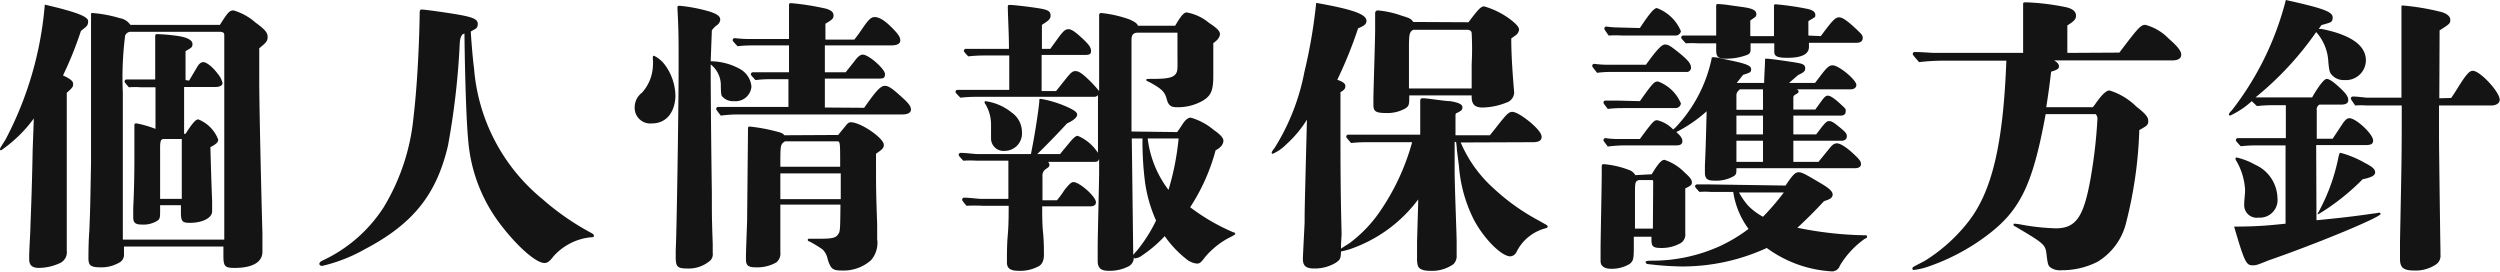
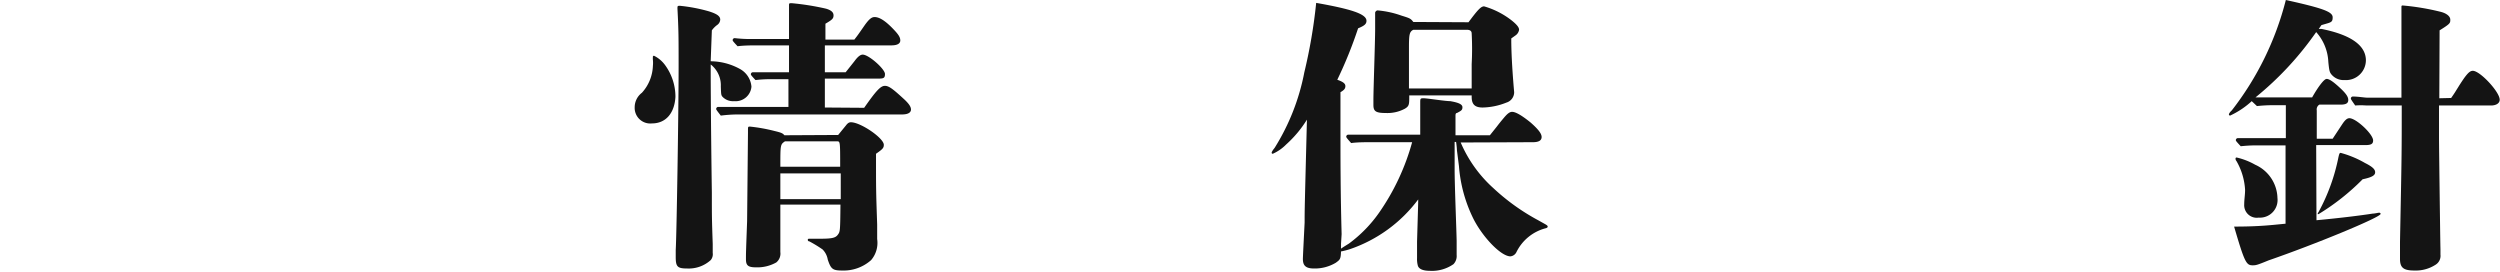
<svg xmlns="http://www.w3.org/2000/svg" viewBox="0 0 173 18.82">
  <defs>
    <style>.cls-1{fill:#141414;}</style>
  </defs>
  <title>contact-20</title>
  <g id="Layer_2" data-name="Layer 2">
    <g id="design">
      <g id="_2" data-name="2">
-         <path class="cls-1" d="M2.34,8.2A9.46,9.46,0,0,1,.08,10.4.07.07,0,0,1,0,10.32c0-.06,0-.06.36-.62A24.2,24.2,0,0,0,3.1.32c2.14.5,3,.82,3,1.14s-.1.36-.5.68A24.87,24.87,0,0,1,4.36,5.22c.52.24.7.4.7.58s0,.24-.44.62v4.34c0,2.1,0,5.62,0,6.28v.3a.83.83,0,0,1-.5.88,3.61,3.61,0,0,1-1.42.32c-.46,0-.68-.18-.68-.6s0-.46.08-2c0-.4.1-2.2.16-5.54ZM15.22,1.72c.56-.9.68-1,.94-1a4,4,0,0,1,1.52.84c.66.48.84.7.84,1s-.14.42-.58.78V5.6c0,1.9.16,8.54.22,10.54,0,.42,0,1.08,0,1.28,0,.72-.68,1.12-1.92,1.12-.68,0-.78-.1-.78-.86l0-.62H8.58v.5a.62.62,0,0,1-.38.64A2.41,2.41,0,0,1,7,18.5c-.72,0-.88-.12-.88-.64,0-.16,0-1.12.06-1.86.06-1.46.06-1.46.12-4.76,0-1.18,0-2.56,0-4.58,0-3.06,0-3.06,0-5.62,0-.12,0-.14.1-.14a9,9,0,0,1,1.9.36,1.07,1.07,0,0,1,.72.46Zm.3,14.86c0-4.48,0-4.48,0-7.4,0-3.72,0-5.42,0-6.46v-.2c0-.22,0-.28-.26-.32H9a.43.43,0,0,0-.34.26A22.86,22.86,0,0,0,8.5,6.4l0,5.46c0,3.24,0,3.24,0,4.72Zm-2.44-11c.08-.12.12-.2.54-.9.14-.26.28-.38.46-.38s.6.28,1,.82a1.6,1.6,0,0,1,.32.62c0,.18-.2.28-.5.28H12.74V9.26h.1c.46-.72.7-1,.88-1a2.44,2.44,0,0,1,1.38,1.4c0,.18-.14.32-.54.52.06,2.3.1,3.24.12,3.72,0,.3,0,.58,0,.72,0,.46-.66.8-1.54.8-.52,0-.62-.1-.62-.72l0-.5H11.08v.32c0,.5,0,.64-.2.76a1.83,1.83,0,0,1-1.06.26c-.44,0-.6-.12-.6-.5l0-.64c.06-1.26.08-2.32.08-3.5l0-2.14c0-.2,0-.22.16-.22a7.21,7.21,0,0,1,1.3.38l0-2.88h-1a5.91,5.91,0,0,0-.84,0c-.28-.32-.3-.36-.3-.4a.14.14,0,0,1,.16-.14l.76,0,1.2,0c0-.34,0-.34,0-1.5,0-.28,0-1.24,0-1.4s0-.24.1-.24a12.49,12.49,0,0,1,1.54.14c.62.1.94.3.94.54s-.08.26-.48.5l0,2Zm-.5,6.6c0-.6,0-1.36,0-2.56H11.34c-.2,0-.26.12-.26.6v3.54h1.5Z" />
-         <path class="cls-1" d="M32.58,2.18c0,.2.14,2,.22,2.5a13,13,0,0,0,4.74,9.1,17.92,17.92,0,0,0,3.34,2.32c.18.1.22.14.22.22s-.06.1-.22.1a4,4,0,0,0-2.58,1.32c-.26.34-.42.46-.62.46-.62,0-2-1.26-3.16-2.82A11,11,0,0,1,32.4,9.7c-.12-1.22-.22-4.06-.26-7.38L32,2.38c-.14.2-.18.32-.2.92a52.81,52.81,0,0,1-.8,6.78c-.8,3.4-2.42,5.42-5.78,7.18A11.14,11.14,0,0,1,22.3,18.4c-.12,0-.2-.06-.2-.14s.06-.16.24-.24a10.1,10.1,0,0,0,4.2-3.66,14.74,14.74,0,0,0,2.08-6.3c.22-1.82.38-4.56.42-7,0-.32,0-.4.16-.4s1.66.2,2.56.36,1.3.3,1.3.62-.1.32-.48.54Z" />
        <path class="cls-1" d="M45.12,8.54a1.08,1.08,0,0,1-1.2-1.12,1.26,1.26,0,0,1,.5-1,2.92,2.92,0,0,0,.76-1.86,2,2,0,0,0,0-.42,1.16,1.16,0,0,1,0-.2.07.07,0,0,1,.08-.08,2.09,2.09,0,0,1,.76.64,3.71,3.71,0,0,1,.72,2.2C46.68,7.82,46.08,8.54,45.12,8.54Zm4.06-4.3a4.25,4.25,0,0,1,2,.52A1.54,1.54,0,0,1,52,6a1.1,1.1,0,0,1-1.2,1,1,1,0,0,1-.8-.3c-.1-.12-.1-.16-.12-.72a1.82,1.82,0,0,0-.7-1.52c0,.32,0,3.28.08,8.88,0,1.7,0,1.76.06,3.54v.62a.63.63,0,0,1-.14.5,2.26,2.26,0,0,1-1.62.58c-.68,0-.8-.12-.8-.8,0,0,0-.12,0-.48.06-.9.2-9.6.2-12.7,0-2,0-2.48-.08-4V.56c0-.12,0-.16.16-.16a11.3,11.3,0,0,1,2,.38c.58.18.8.34.8.58a.48.48,0,0,1-.2.36,1.65,1.65,0,0,0-.38.38ZM59.8,7.46c.84-1.2,1.14-1.52,1.44-1.52s.64.3,1.34.94c.34.32.46.52.46.7s-.16.34-.62.34H51A9.77,9.77,0,0,0,49.88,8c-.3-.38-.32-.42-.32-.46a.14.14,0,0,1,.16-.14l.84,0h4V5.48H53.28a8.72,8.72,0,0,0-1,.06c-.3-.32-.32-.36-.32-.4A.14.14,0,0,1,52.1,5L53,5H54.6l0-1.86h-2.1c-.48,0-1,0-1.46.06-.32-.34-.34-.38-.34-.42a.14.14,0,0,1,.16-.14,9.08,9.08,0,0,0,.94.06h2.8c0-1.18,0-2.18,0-2.32s0-.16.18-.16A17.87,17.87,0,0,1,57.16.6c.34.1.52.24.52.46s-.08.3-.56.58l0,1.1h2c.22-.28.22-.28.72-1,.3-.42.48-.56.68-.56.36,0,.8.3,1.36.9.32.34.42.52.42.72s-.18.34-.62.34H57.08V5h1.44l.62-.78c.22-.3.4-.44.56-.44.42,0,1.54,1,1.54,1.34s-.14.32-.68.32H57.08l0,2ZM58,9.34l.54-.66c.12-.16.22-.22.34-.22.68,0,2.28,1.1,2.28,1.56,0,.22-.08.3-.54.62,0,2.54,0,2.54.08,4.9l0,1A1.83,1.83,0,0,1,60.28,18a2.86,2.86,0,0,1-2,.72c-.66,0-.78-.1-1-.76a1.29,1.29,0,0,0-.36-.7,8.68,8.68,0,0,0-.92-.56c-.08,0-.1-.06-.1-.1s0-.08.1-.08c.26,0,.52,0,.76,0,.82,0,1.06-.06,1.22-.28s.16-.24.18-2.08H54c0,.5,0,1.52,0,3.1v.18a.79.79,0,0,1-.28.72,2.67,2.67,0,0,1-1.4.34c-.54,0-.7-.12-.7-.56s0-.46.08-2.64l.06-6.12V9c0-.22,0-.24.14-.24a11.65,11.65,0,0,1,1.68.3c.5.12.58.16.7.3Zm.14,2.2c0-1.76,0-1.76-.22-1.76l-3.6,0C54,10,54,10,54,11.54ZM54,12v1.78h4.18V12Z" />
-         <path class="cls-1" d="M81.46,9.14c.16-.22.32-.46.38-.56.22-.34.42-.44.56-.44A4.34,4.34,0,0,1,84,9c.44.3.66.54.66.74s-.14.46-.54.66a13.59,13.59,0,0,1-1.76,3.94,13.94,13.94,0,0,0,3,1.74c.08,0,.12.06.12.1s-.08.1-.44.28a5.47,5.47,0,0,0-1.16.82,4.92,4.92,0,0,0-.62.68c-.18.22-.26.28-.44.28a1.41,1.41,0,0,1-.76-.34,7.35,7.35,0,0,1-1.46-1.56A9.2,9.2,0,0,1,79,17.7a1,1,0,0,1-.44.18.11.11,0,0,1-.1-.06.69.69,0,0,1-.42.64,2.88,2.88,0,0,1-1.32.28c-.52,0-.76-.18-.76-.68,0-.22,0-.68,0-1,0-.62.1-4.62.1-5.1V11c-.06.16-.14.2-.32.2H72.52a.27.27,0,0,1,.1.2c0,.1,0,.14-.28.32a.55.55,0,0,0-.2.5l0,1.64h1a5.94,5.94,0,0,0,.5-.68c.34-.44.5-.58.64-.58.42,0,1.56,1,1.56,1.4,0,.18-.14.28-.42.28H72.12c0,.56,0,1.24.06,1.82s.06,1.24.06,1.54-.08.6-.32.76a2.69,2.69,0,0,1-1.44.34c-.6,0-.8-.2-.8-.58,0-.6,0-1.26.06-1.92s.06-1.52.06-2H68a10.48,10.48,0,0,0-1.12,0c-.28-.34-.3-.38-.3-.42a.14.14,0,0,1,.16-.14c.38,0,.9.08,1.14.08h1.9l0-2.64h-2.2a7.08,7.08,0,0,0-.92,0c-.3-.32-.32-.36-.32-.4a.14.14,0,0,1,.16-.14c.38,0,.9.08,1.14.08h3.7c.3-1.46.54-3.14.58-3.64,0-.16,0-.18.1-.18a7.68,7.68,0,0,1,2,.64c.36.18.52.3.52.46s-.22.38-.7.6c-.78.84-1.4,1.48-2.06,2.12h1.58c.22-.28.36-.44.64-.78s.44-.48.58-.48a3.08,3.08,0,0,1,1.4,1.18l0-4a.33.33,0,0,1-.28.12H67.54a9.77,9.77,0,0,0-1.08.06c-.32-.32-.34-.36-.34-.4a.14.14,0,0,1,.16-.14l1.1,0h2.46V3.84h-1.7A10.51,10.51,0,0,0,67,3.9c-.28-.3-.3-.34-.3-.38a.14.14,0,0,1,.16-.14l.84,0h2.12c0-1-.06-1.92-.08-2.88,0-.12,0-.16.14-.16.3,0,1.6.16,2.16.26s.66.24.66.48-.16.36-.6.64l0,1.66h.58l.58-.8c.34-.46.48-.56.68-.56s.44.16.94.62.62.66.62.9-.18.26-.42.26h-3v2.5h1l.64-.8c.38-.48.5-.58.7-.58s.42.12.88.56a9,9,0,0,1,.76.82c0-.88,0-1.78,0-2.66s0-2.5,0-2.58a.14.14,0,0,1,.14-.16,8.15,8.15,0,0,1,2,.46c.38.18.5.28.54.42h2.58c.4-.68.6-.92.8-.92a3.33,3.33,0,0,1,1.54.72c.58.38.76.58.76.78s-.18.44-.46.62c0,1.78,0,1.78,0,2.24,0,1.06-.14,1.46-.9,1.84a3.47,3.47,0,0,1-1.62.36c-.48,0-.6-.18-.72-.62s-.34-.68-1.3-1.18c-.06,0-.1-.06-.1-.1s.06-.06.16-.06c.78,0,1.5,0,1.78-.24s.22-.42.22-1.72c0-.32,0-.62,0-1.24H78.76c-.42,0-.46.24-.46.54,0,.14,0,5.48,0,6.3Zm-11.94,1.3a.86.86,0,0,1-.94-.86c0-.08,0-.72,0-.94a2.76,2.76,0,0,0-.38-1.42c-.06-.08-.06-.08-.06-.12A.07.07,0,0,1,68.18,7,3.66,3.66,0,0,1,70,7.78a1.66,1.66,0,0,1,.72,1.38A1.2,1.2,0,0,1,69.52,10.44Zm8.9,7.2a3.9,3.9,0,0,1,.26-.3A10.47,10.47,0,0,0,80,15.26a9.76,9.76,0,0,1-.76-2.62,22.29,22.29,0,0,1-.18-3.06h-.74Zm1-8.06a7.29,7.29,0,0,0,1.44,3.56,18.26,18.26,0,0,0,.7-3.56Z" />
        <path class="cls-1" d="M92.8,16.86c0,1.06,0,1.06-.36,1.32a2.82,2.82,0,0,1-1.5.4c-.56,0-.78-.18-.78-.66,0-.14.06-1.32.12-2.52,0-.88,0-.88.16-7.12A7.83,7.83,0,0,1,89,10a3,3,0,0,1-.92.64.07.07,0,0,1-.08-.08s0-.08.2-.32A15.23,15.23,0,0,0,90.26,5a36,36,0,0,0,.82-4.8c2.5.44,3.48.78,3.48,1.24,0,.22-.14.34-.58.52a29.53,29.53,0,0,1-1.44,3.56c.4.14.56.26.56.44s-.1.28-.34.42c0,1.2,0,1.7,0,2.54,0,2,0,4.36.08,7.28Zm8.28-7A9,9,0,0,0,103.32,13a14.81,14.81,0,0,0,3.12,2.24l.5.28c.1.06.16.1.16.16s-.06.1-.16.12a3.13,3.13,0,0,0-2,1.64.52.52,0,0,1-.42.3c-.64,0-1.9-1.3-2.56-2.6a9.89,9.89,0,0,1-1-3.64l-.14-1.1a5.16,5.16,0,0,0-.06-.58h-.1c0,1,0,1.76,0,1.84,0,1.22.12,4,.14,5,0,.28,0,.56,0,.64v.34a.81.81,0,0,1-.22.64,2.59,2.59,0,0,1-1.64.46c-.46,0-.74-.12-.82-.34a1.73,1.73,0,0,1-.06-.54l0-1.14c.08-2.72.08-2.72.08-2.92a9.86,9.86,0,0,1-4.78,3.46,5.45,5.45,0,0,1-.56.14.09.09,0,0,1-.08-.08c0-.06,0-.08.62-.46a9.21,9.21,0,0,0,2.12-2.18,15.85,15.85,0,0,0,2.26-4.84H94.92c-.46,0-1,0-1.42.06-.32-.36-.34-.4-.34-.44a.14.14,0,0,1,.16-.14l1.28,0h3.68V8.52c0-.46,0-1,0-1.32V7.12c0-.3,0-.32.24-.32S100,7,100.36,7c.58.1.84.22.84.42s-.08.24-.38.4c-.08,0-.1.08-.1.18V9.36h2.38l.48-.6c.12-.16.28-.36.5-.62s.38-.4.56-.4.54.14,1.28.74c.52.46.76.76.76,1s-.2.36-.6.36Zm.54-8.32c.64-.86.86-1.1,1.08-1.1a5.62,5.62,0,0,1,1.94,1c.34.28.48.46.48.62a.58.58,0,0,1-.26.4l-.28.2c0,.36,0,1.44.2,3.72a.75.75,0,0,1-.54.72,4.62,4.62,0,0,1-1.64.34c-.54,0-.76-.22-.76-.74V6.6H97.52v.06c0,.56,0,.68-.3.86a2.53,2.53,0,0,1-1.32.3c-.7,0-.86-.12-.86-.56V6.92c0-.78.12-4,.12-4.94s0-1.06,0-1.1.06-.16.18-.16a6.6,6.6,0,0,1,1.64.36c.58.18.64.2.82.44Zm.22,4.58c0-1.3,0-1.3,0-1.68a20.17,20.17,0,0,0,0-2.12c0-.18-.12-.26-.34-.26H97.8c-.26.14-.3.3-.3,1.22,0,.06,0,.3,0,2.84Z" />
-         <path class="cls-1" d="M113.9,4.48c.72-1,1.08-1.4,1.32-1.4s.42.14.88.5c.72.58.92.82.92,1.12a.3.3,0,0,1-.34.28h-5.3a6.22,6.22,0,0,0-.86.06c-.32-.4-.34-.44-.34-.48a.14.14,0,0,1,.16-.14,7.16,7.16,0,0,0,.84.06Zm.4,7.58c.44-.74.68-1,.88-1a3.48,3.48,0,0,1,1.4.88c.36.32.5.5.5.68s-.1.24-.46.42c0,.4,0,.56,0,1s0,.7,0,1c0,.46,0,.82,0,1.1a.7.7,0,0,1-.28.66,2.64,2.64,0,0,1-1.36.36c-.6,0-.7-.1-.7-.6v-.18h-1.22v.8c0,.8-.06.88-.28,1.08a2.41,2.41,0,0,1-1.3.34c-.46,0-.72-.2-.72-.52,0-.16,0-.58,0-.88,0-.64.08-4.44.08-5.14v-.38c0-.28,0-.32.14-.32a6.24,6.24,0,0,1,1.74.4.75.75,0,0,1,.44.36Zm12.32-1.82c.2-.24.32-.32.5-.32s.56.18,1.16.74c.4.38.5.5.5.7s-.18.28-.44.28h-8.18c0,.38,0,.44-.24.58a2.46,2.46,0,0,1-1.3.28c-.48,0-.64-.14-.64-.56,0-.08,0-.12,0-.5.06-1.2.1-3,.12-3.74A9.58,9.58,0,0,1,116,9.14c.32.28.42.44.42.64s-.16.28-.4.28H112.6a10,10,0,0,0-1.34.08c-.28-.36-.3-.4-.3-.44a.14.14,0,0,1,.16-.14,6,6,0,0,0,.76.06h1.6c.92-1.26,1-1.3,1.2-1.3a2.22,2.22,0,0,1,1.1.64,1.48,1.48,0,0,0,.26-.24,9.87,9.87,0,0,0,2.4-4.64c0-.1,0-.12.14-.12a2.15,2.15,0,0,1,.5.08l.66.14c1.06.22,1.44.36,1.44.6s-.08.24-.56.4l-.44.56h1.9c0-.44.06-1.24.06-1.58,0-.08,0-.1.1-.1.26,0,1.94.24,2.3.32s.38.22.38.38-.12.26-.5.44l-.62.54h1.8l.38-.5c.44-.58.6-.72.84-.72.42,0,1.64,1,1.64,1.36,0,.18-.16.3-.38.3h-3.74c.1.06.12.1.12.16s0,.08-.28.24a.22.22,0,0,0-.08.18v.82h1.52l.36-.5c.26-.36.36-.46.5-.46s.36.1.84.54.4.38.4.56-.12.28-.36.28H124.1V9.3h1.58l.38-.5c.28-.34.36-.42.52-.42s.3.08.74.44.48.44.48.62-.14.3-.36.3H124.1l0,1.46h1.74ZM113.48,7c.92-1.3,1-1.36,1.26-1.36a2.75,2.75,0,0,1,1.58,1.52.37.37,0,0,1-.36.32h-3.42c-.42,0-.86,0-1.28.06-.28-.36-.3-.4-.3-.44a.14.14,0,0,1,.16-.14l.76,0Zm0-5.06c.74-1.12,1-1.38,1.18-1.38a2.9,2.9,0,0,1,1.66,1.6.37.37,0,0,1-.36.3h-3.7a7.39,7.39,0,0,0-.94,0c-.28-.4-.3-.44-.3-.48a.14.14,0,0,1,.16-.14,6.28,6.28,0,0,0,.78.06Zm.92,10.72c0-.16,0-.2-.08-.2h-.92c-.24.1-.26.12-.26,1l0,1.36v1h1.24Zm9.16.18c.52-.78.68-.92.92-.92s.56.2,1.58.8c.54.32.76.54.76.74a.34.34,0,0,1-.2.3,1.07,1.07,0,0,1-.22.1,1,1,0,0,0-.2.08c-.64.7-1.26,1.3-1.82,1.82a25.06,25.06,0,0,0,4.6.52c.18,0,.22,0,.22.1s-.08.1-.18.16a6.14,6.14,0,0,0-1.7,1.84.57.57,0,0,1-.54.4,8.41,8.41,0,0,1-4.52-1.62,14,14,0,0,1-5.84,1.28,21.46,21.46,0,0,1-2.34-.16c-.12,0-.2-.06-.2-.14s.12-.1.44-.1a11.35,11.35,0,0,0,4.68-1,10.9,10.9,0,0,0,2-1.2,5.69,5.69,0,0,1-1.06-2.56h-1.56a5.1,5.1,0,0,0-.78,0c-.28-.3-.3-.34-.3-.38a.14.14,0,0,1,.16-.14l.76,0ZM126,2.5c.78-1.06,1-1.3,1.26-1.3s.6.26,1.18.8c.42.4.46.44.46.64s-.16.32-.42.32h-3.3v.28c0,.5-.48.76-1.5.76-.68,0-.9-.1-.9-.42V3h-1.64c0,.32,0,.38,0,.42,0,.22-.06.32-.3.4a4.05,4.05,0,0,1-1.38.24c-.56,0-.7-.12-.7-.6V3h-1.24a6.19,6.19,0,0,0-.86,0c-.3-.32-.32-.36-.32-.4a.14.14,0,0,1,.16-.14l.72,0h1.54V1.44c0-.32,0-.66,0-1,0-.12,0-.16.12-.16a6.39,6.39,0,0,1,.66.06l1,.14c.76.1,1,.24,1,.5a.25.25,0,0,1-.14.24l-.28.2V1.7c0,.26,0,.54,0,.8h1.64c0-.66,0-1.8,0-2s0-.2.16-.2A20,20,0,0,1,125,.6c.42.08.62.22.62.42s0,.14-.48.44v1ZM120.4,6.18c-.18.16-.24.26-.24.42v1H122V6.18ZM120.16,8V9.3H122V8Zm0,1.74V11.2H122V9.74Zm.18,3.58a5.17,5.17,0,0,0,.62.9A4.28,4.28,0,0,0,122,15a17.5,17.5,0,0,0,1.44-1.68Z" />
-         <path class="cls-1" d="M146.66,3.64c1.3-1.72,1.48-1.92,1.8-1.92a3.46,3.46,0,0,1,1.6.94c.62.54.88.86.88,1.12s-.2.4-.64.4h-8.16c.24.14.34.26.34.42s-.14.24-.54.36c-.14,1.14-.18,1.44-.34,2.46h3.22a3.25,3.25,0,0,0,.24-.32c.42-.58.7-.84.92-.84a4.58,4.58,0,0,1,1.86,1.12c.64.5.82.72.82,1s-.12.34-.62.62a29.43,29.43,0,0,1-.9,6.36,4.35,4.35,0,0,1-2,2.76,5.45,5.45,0,0,1-2.48.58,1.14,1.14,0,0,1-.78-.2c-.14-.12-.18-.2-.26-.9s-.2-.76-2.18-1.94c-.08,0-.1-.06-.1-.12s0-.06.08-.06a3.88,3.88,0,0,1,.44.06,15.2,15.2,0,0,0,2.4.26c1.4,0,1.94-.78,2.42-3.52a34.37,34.37,0,0,0,.46-4,.46.46,0,0,0-.12-.38h-3.46c-.9,4.9-1.76,6.68-4.1,8.42a14.67,14.67,0,0,1-4,2.12,5,5,0,0,1-1,.24c-.08,0-.12,0-.12-.1s0-.08.84-.52a11.56,11.56,0,0,0,3-2.68c1.66-2.1,2.44-5.36,2.66-11.18h-4.2a14.18,14.18,0,0,0-1.84.1c-.42-.48-.44-.52-.44-.56a.14.14,0,0,1,.16-.14c.48,0,1.08.06,1.38.06H140c0-1.44,0-2.24,0-3.34,0-.14,0-.16.22-.16a16.64,16.64,0,0,1,2.66.32q.78.15.78.6c0,.24-.12.38-.6.68v1.9Z" />
        <path class="cls-1" d="M160.3,15.24c1.52-.14,3-.32,3.9-.46.14,0,.36-.06.44-.06a.09.09,0,0,1,.1.08c0,.24-4.52,2.1-7.76,3.22-.78.32-.86.34-1.1.34-.44,0-.56-.22-1.28-2.68,1.48,0,2.3-.08,2.74-.12l.82-.08c0-1.7,0-2.32,0-3.12v-2.3h-2a10.14,10.14,0,0,0-1.1.06c-.32-.34-.34-.38-.34-.42a.14.14,0,0,1,.16-.14l.86,0h2.44V8c0-.2,0-.2,0-.72h-.9a10.14,10.14,0,0,0-1.1.06L155.82,7a5.78,5.78,0,0,1-1.5,1,.09.09,0,0,1-.08-.08s0-.1.2-.28A20.71,20.71,0,0,0,158.18,0c2.62.58,3.24.82,3.24,1.2s-.14.34-.78.54l-.18.26.18,0c2,.4,3.08,1.12,3.08,2.18a1.38,1.38,0,0,1-1.48,1.36,1.09,1.09,0,0,1-.88-.36c-.16-.18-.18-.3-.24-.9a3.31,3.31,0,0,0-.84-2.06,21.94,21.94,0,0,1-4.2,4.52l.7,0H160c.44-.78.84-1.28,1-1.28s.4.14.86.56.64.66.64.9-.18.32-.54.32h-1.46a.39.39,0,0,0-.18.4c0,.14,0,.14,0,1.06V9.6h1.1l.66-1c.2-.3.34-.42.5-.42.46,0,1.64,1.1,1.64,1.54,0,.24-.14.32-.54.32h-3.4Zm-4-.18a.87.87,0,0,1-1-.92c0-.34.06-.66.06-1a4.47,4.47,0,0,0-.6-2,.22.22,0,0,1-.06-.16.07.07,0,0,1,.08-.08,4.75,4.75,0,0,1,1.28.5,2.59,2.59,0,0,1,1.54,2.3A1.22,1.22,0,0,1,156.32,15.06Zm7.2-2.66a15.8,15.8,0,0,1-3.06,2.42s-.06,0-.06,0a.27.27,0,0,1,.06-.14,13.35,13.35,0,0,0,1.38-3.8c.06-.26.08-.3.16-.3a7,7,0,0,1,1.68.7c.52.26.7.44.7.64S164.18,12.26,163.52,12.4Zm6.12-5.62c.28-.4.28-.42.42-.64.62-1,.84-1.24,1.08-1.24.5,0,1.86,1.46,1.86,2,0,.24-.24.4-.6.4h-3.6V9.58c0,.48.08,6.84.1,7.68v.36a.72.72,0,0,1-.34.7,2.52,2.52,0,0,1-1.46.4c-.74,0-1-.18-1-.8,0-.24,0-.34,0-1.2.12-6.08.12-6.08.12-9.42h-2.44a5.1,5.1,0,0,0-.78,0c-.28-.4-.3-.44-.3-.48a.14.14,0,0,1,.16-.14c.34,0,.8.08,1,.08h2.34c0-.48,0-1,0-1.32l0-3.7,0-1.22c0-.12,0-.14.1-.14a16.89,16.89,0,0,1,2.54.42c.46.1.74.32.74.56s0,.28-.74.74L168.8,6.8Z" />
      </g>
    </g>
  </g>
</svg>